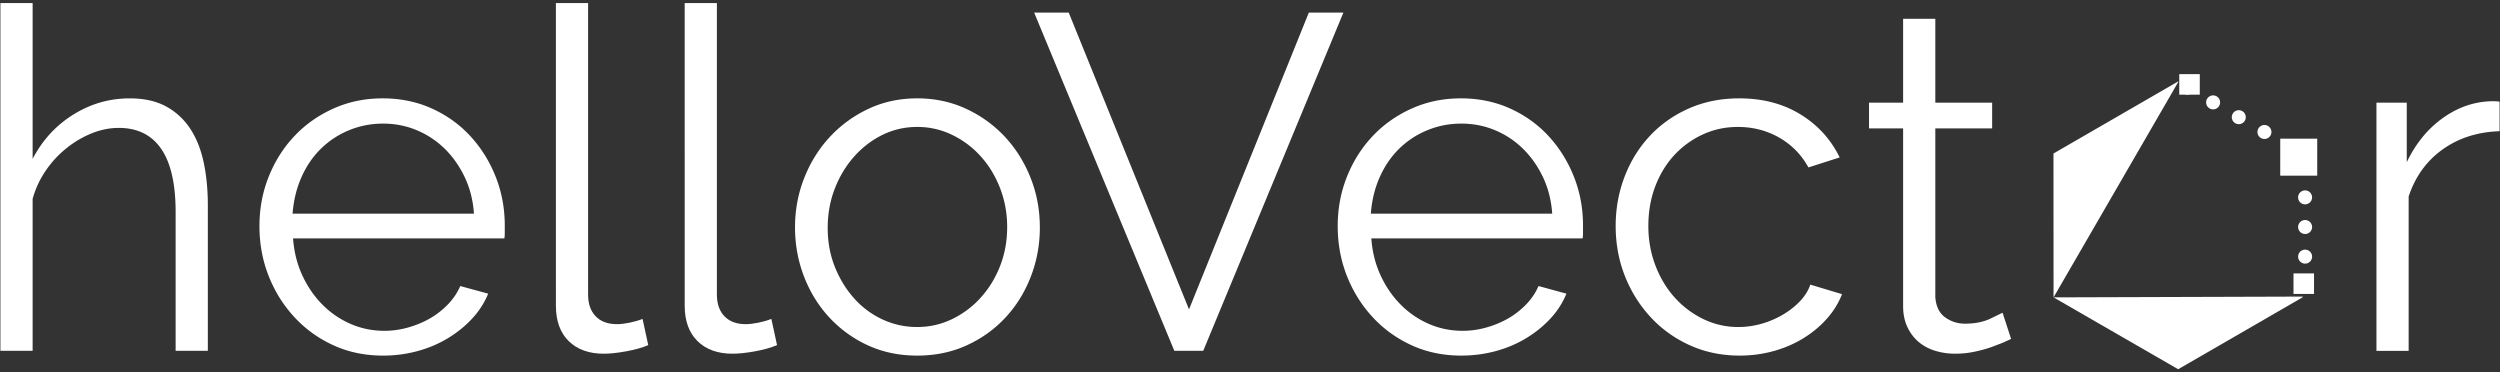
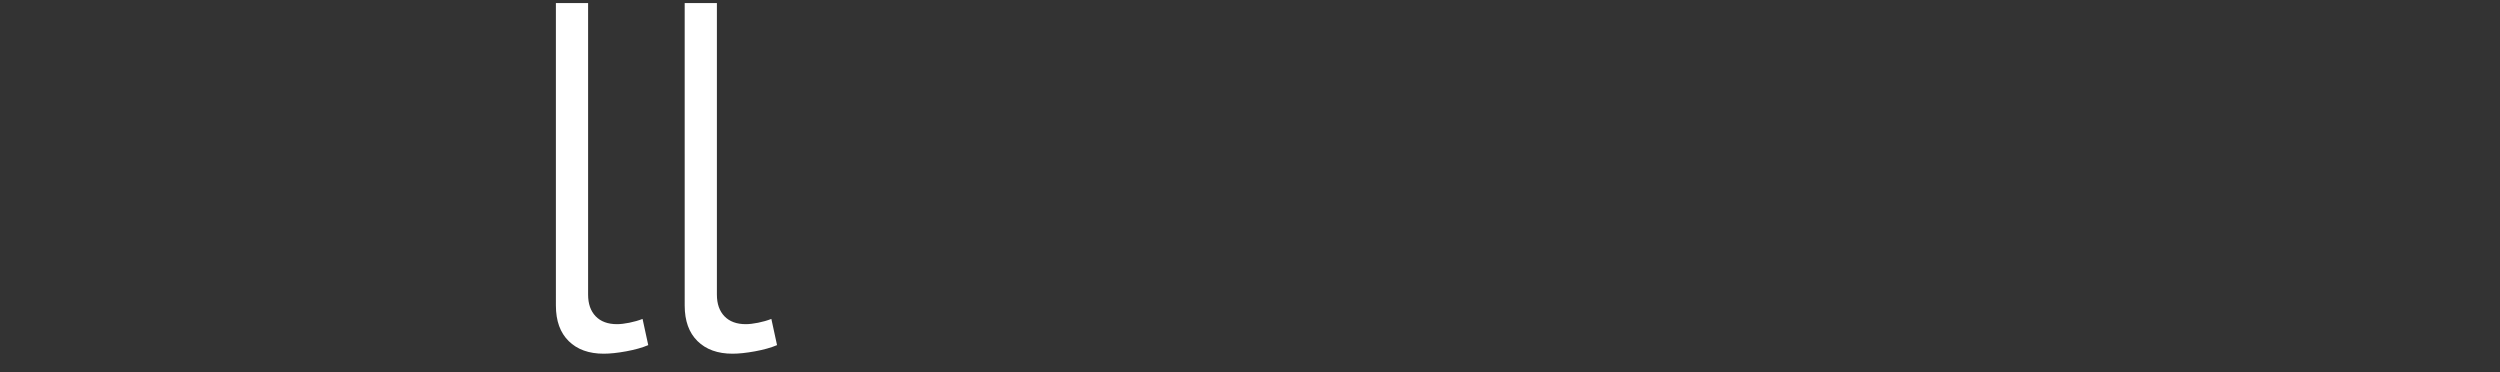
<svg xmlns="http://www.w3.org/2000/svg" xmlns:xlink="http://www.w3.org/1999/xlink" width="404.125" height="60.187">
  <rect width="100%" height="100%" fill="#333333" stroke="none" />
  <g fill="#fff">
-     <path d="M33.597 56.712h-5.206V34.304c0-4.568-.778-7.981-2.334-10.241s-3.841-3.388-6.851-3.388c-1.481 0-2.947.296-4.402.885a16.26 16.26 0 0 0-4.095 2.426 16.63 16.63 0 0 0-3.33 3.619 15.33 15.33 0 0 0-2.105 4.544v24.563H.068V.5h5.206v25.18c1.581-3.028 3.776-5.416 6.583-7.161s5.843-2.618 9.109-2.618c2.297 0 4.235.424 5.818 1.271a10.79 10.79 0 0 1 3.904 3.542c1.021 1.514 1.761 3.338 2.22 5.467s.689 4.48.689 7.047v23.484zm28.323.771c-2.909 0-5.576-.553-8-1.656s-4.529-2.618-6.315-4.543-3.177-4.145-4.172-6.661-1.493-5.209-1.493-8.085c0-2.822.498-5.479 1.493-7.97s2.373-4.671 4.134-6.545 3.866-3.362 6.315-4.467 5.103-1.655 7.961-1.655c2.909 0 5.575.552 8 1.655s4.503 2.606 6.239 4.505 3.087 4.081 4.057 6.545 1.455 5.083 1.455 7.854v1.232c0 .411-.026.693-.077.847H47.375c.153 2.156.651 4.146 1.493 5.968s1.926 3.401 3.253 4.735a14.55 14.55 0 0 0 4.555 3.119c1.711.743 3.533 1.116 5.474 1.116 1.275 0 2.551-.179 3.827-.539s2.45-.847 3.521-1.463a13.14 13.14 0 0 0 2.909-2.271c.867-.897 1.531-1.887 1.99-2.965l4.517 1.232a13.35 13.35 0 0 1-2.603 4.043c-1.123 1.206-2.425 2.259-3.904 3.156s-3.113 1.592-4.899 2.079a21.15 21.15 0 0 1-5.588.734zm14.697-22.948c-.153-2.156-.651-4.12-1.493-5.891s-1.914-3.298-3.215-4.582a14.26 14.26 0 0 0-4.516-3.003c-1.71-.719-3.535-1.078-5.474-1.078s-3.777.359-5.511 1.078a14.15 14.15 0 0 0-4.555 3.003c-1.302 1.282-2.348 2.824-3.138 4.62s-1.263 3.748-1.417 5.853h29.319z" />
    <use xlink:href="#B" />
    <use xlink:href="#B" x="20.82" />
-     <path d="M148.265 57.483c-2.909 0-5.563-.553-7.961-1.656a19.55 19.55 0 0 1-6.239-4.505c-1.76-1.898-3.126-4.106-4.095-6.622s-1.455-5.159-1.455-7.931c0-2.823.498-5.493 1.493-8.009s2.373-4.723 4.134-6.622 3.839-3.414 6.239-4.543 5.026-1.694 7.885-1.694 5.499.565 7.923 1.694a19.97 19.97 0 0 1 6.277 4.543c1.76 1.899 3.138 4.107 4.133 6.622s1.493 5.186 1.493 8.009c0 2.771-.485 5.416-1.454 7.931s-2.335 4.724-4.096 6.622-3.854 3.401-6.277 4.505-5.091 1.656-8 1.656zm-14.467-20.637c0 2.259.382 4.351 1.148 6.275s1.799 3.619 3.101 5.082a14.01 14.01 0 0 0 4.593 3.427 13.15 13.15 0 0 0 5.626 1.231c1.99 0 3.866-.423 5.626-1.271a14.97 14.97 0 0 0 4.631-3.465c1.327-1.463 2.373-3.169 3.138-5.12s1.148-4.055 1.148-6.314c0-2.207-.383-4.299-1.148-6.276s-1.812-3.696-3.138-5.159-2.871-2.618-4.631-3.465a12.81 12.81 0 0 0-5.626-1.271c-1.99 0-3.854.424-5.588 1.271s-3.266 2.016-4.593 3.504-2.373 3.222-3.139 5.197-1.148 4.095-1.148 6.354zM172.761 2.04l19.443 47.973L211.571 2.04h5.588L194.5 56.712h-4.669L167.173 2.04h5.588zm63.459 55.443c-2.909 0-5.576-.553-7.999-1.656s-4.53-2.618-6.315-4.543-3.177-4.145-4.172-6.661-1.493-5.209-1.493-8.085c0-2.822.498-5.479 1.493-7.97s2.373-4.671 4.134-6.545 3.865-3.362 6.314-4.467 5.103-1.655 7.962-1.655c2.908 0 5.575.552 7.999 1.655s4.504 2.606 6.239 4.505 3.087 4.081 4.057 6.545 1.455 5.083 1.455 7.854v1.232c0 .411-.026.693-.077.847h-34.141c.152 2.156.65 4.146 1.492 5.968s1.926 3.401 3.254 4.735a14.56 14.56 0 0 0 4.555 3.119c1.711.743 3.533 1.116 5.473 1.116 1.275 0 2.552-.179 3.828-.539s2.449-.847 3.521-1.463 2.041-1.373 2.909-2.271 1.531-1.887 1.99-2.965l4.517 1.232c-.612 1.489-1.48 2.837-2.603 4.043s-2.425 2.259-3.904 3.156-3.113 1.592-4.899 2.079-3.65.734-5.589.734zm14.697-22.948c-.152-2.156-.65-4.12-1.492-5.891s-1.914-3.298-3.215-4.582a14.23 14.23 0 0 0-4.517-3.003c-1.709-.72-3.534-1.078-5.474-1.078s-3.777.359-5.512 1.078-3.253 1.721-4.555 3.003-2.348 2.824-3.139 4.62-1.263 3.748-1.416 5.853h29.32zm10.257 2.002c0-2.822.484-5.492 1.454-8.009s2.335-4.709 4.096-6.583 3.866-3.35 6.315-4.428 5.154-1.617 8.114-1.617c3.776 0 7.067.86 9.875 2.579s4.925 4.043 6.354 6.969l-5.052 1.617c-1.123-2.053-2.692-3.657-4.708-4.813s-4.249-1.732-6.698-1.732c-2.042 0-3.942.411-5.703 1.232a14.53 14.53 0 0 0-4.593 3.35c-1.302 1.412-2.323 3.093-3.063 5.044s-1.109 4.081-1.109 6.391c0 2.26.383 4.39 1.148 6.392s1.811 3.734 3.138 5.197a14.95 14.95 0 0 0 4.632 3.465A12.8 12.8 0 0 0 281 52.862c1.275 0 2.538-.179 3.79-.538a14.53 14.53 0 0 0 3.482-1.502c1.072-.642 1.99-1.373 2.756-2.194s1.302-1.694 1.607-2.618l5.129 1.54c-.563 1.438-1.378 2.76-2.449 3.966s-2.335 2.259-3.789 3.156-3.063 1.592-4.823 2.079-3.586.732-5.473.732c-2.909 0-5.589-.553-8.038-1.656s-4.568-2.618-6.354-4.543-3.177-4.145-4.172-6.661-1.492-5.21-1.492-8.086zm63.919 18.25l-1.34.616-2.028.77a23.34 23.34 0 0 1-2.603.693c-.971.204-1.99.308-3.063.308-1.123 0-2.194-.154-3.215-.462s-1.914-.782-2.68-1.425-1.378-1.449-1.837-2.426-.688-2.104-.688-3.388V20.751h-5.512v-4.157h5.512V3.041h5.205v13.553h9.186v4.157h-9.186v27.26c.102 1.489.624 2.579 1.569 3.272s2.028 1.04 3.253 1.04c1.479 0 2.781-.243 3.904-.732l2.144-1.039 1.379 4.235zm78.964-33.573c-3.521.104-6.584 1.077-9.187 2.926s-4.439 4.389-5.512 7.623v24.949h-5.205V16.594h4.899v9.625c1.479-3.08 3.47-5.492 5.971-7.238s5.179-2.618 8.038-2.618c.407 0 .739.026.995.077v4.774zm-32.562 25.059a1.13 1.13 0 0 1 1.129-1.13h0a1.13 1.13 0 0 1 1.13 1.13h0a1.13 1.13 0 0 1-1.13 1.13h0a1.13 1.13 0 0 1-1.129-1.13zm-.002-4.789a1.13 1.13 0 0 1 1.129-1.13h0a1.13 1.13 0 0 1 1.13 1.13h0a1.13 1.13 0 0 1-1.129 1.13h0a1.13 1.13 0 0 1-1.13-1.13zm-.002-4.788a1.13 1.13 0 0 1 1.129-1.13h0a1.13 1.13 0 0 1 1.13 1.129h0a1.13 1.13 0 0 1-1.13 1.13h0a1.13 1.13 0 0 1-1.129-1.129zm-.002-4.789a1.13 1.13 0 0 1 1.129-1.13h0a1.13 1.13 0 0 1 1.13 1.129h0a1.13 1.13 0 0 1-1.129 1.13h0a1.13 1.13 0 0 1-1.13-1.129zm-.003-4.788a1.13 1.13 0 0 1 1.13-1.13h0a1.13 1.13 0 0 1 1.13 1.129h0a1.13 1.13 0 0 1-1.13 1.13h0a1.13 1.13 0 0 1-1.13-1.129zm-1.854-2.414a1.13 1.13 0 0 1-.415-1.543h0a1.13 1.13 0 0 1 1.543-.415h0a1.13 1.13 0 0 1 .415 1.543h0a1.13 1.13 0 0 1-.98.566h0c-.191.001-.386-.048-.563-.151zm-4.149-2.392a1.13 1.13 0 0 1-.414-1.543h0a1.13 1.13 0 0 1 1.542-.414h0a1.13 1.13 0 0 1 .415 1.543h0a1.13 1.13 0 0 1-.98.565h0c-.19 0-.385-.049-.563-.151zm-4.147-2.392a1.13 1.13 0 0 1-.415-1.543h0a1.13 1.13 0 0 1 1.543-.415h0a1.13 1.13 0 0 1 .414 1.543h0c-.208.363-.588.565-.98.565h0c-.191.001-.385-.048-.562-.15zm-4.149-2.392a1.13 1.13 0 0 1-.414-1.543h0a1.13 1.13 0 0 1 1.543-.415h0a1.13 1.13 0 0 1 .414 1.543h0a1.13 1.13 0 0 1-.98.565h0a1.12 1.12 0 0 1-.563-.15zm-4.148-2.392a1.13 1.13 0 0 1-.415-1.543h0a1.13 1.13 0 0 1 1.543-.415h0a1.13 1.13 0 0 1 .415 1.543h0a1.13 1.13 0 0 1-.98.565h0c-.192 0-.386-.048-.563-.15zm-.962-1.961l-20.134 11.638.012 23.256 20.183-34.859z" />
-     <path d="M331.955 48.07l20.146 11.617 20.134-11.638v-.106zm42.622-19.672l-5.978-.003.003-5.978 5.978.003-.003 5.978zm-18.983-13.093l-3.318-.002.002-3.318 3.318.002-.002 3.318z" />
-     <path fill-rule="evenodd" d="M370.91 44.36h2.989v2.989h-2.989z" />
-     <path d="M374.062 47.515l-3.318-.002.002-3.318 3.318.002-.002 3.318z" />
  </g>
  <defs>
    <path id="B" d="M89.86.5h5.206v47.126c0 1.489.408 2.656 1.225 3.503s1.964 1.271 3.445 1.271c.561 0 1.225-.076 1.99-.23s1.48-.358 2.144-.616l.918 4.235c-.97.411-2.156.744-3.56 1.001s-2.616.385-3.636.385c-2.399 0-4.287-.68-5.665-2.04s-2.067-3.273-2.067-5.737V.5z" />
  </defs>
</svg>